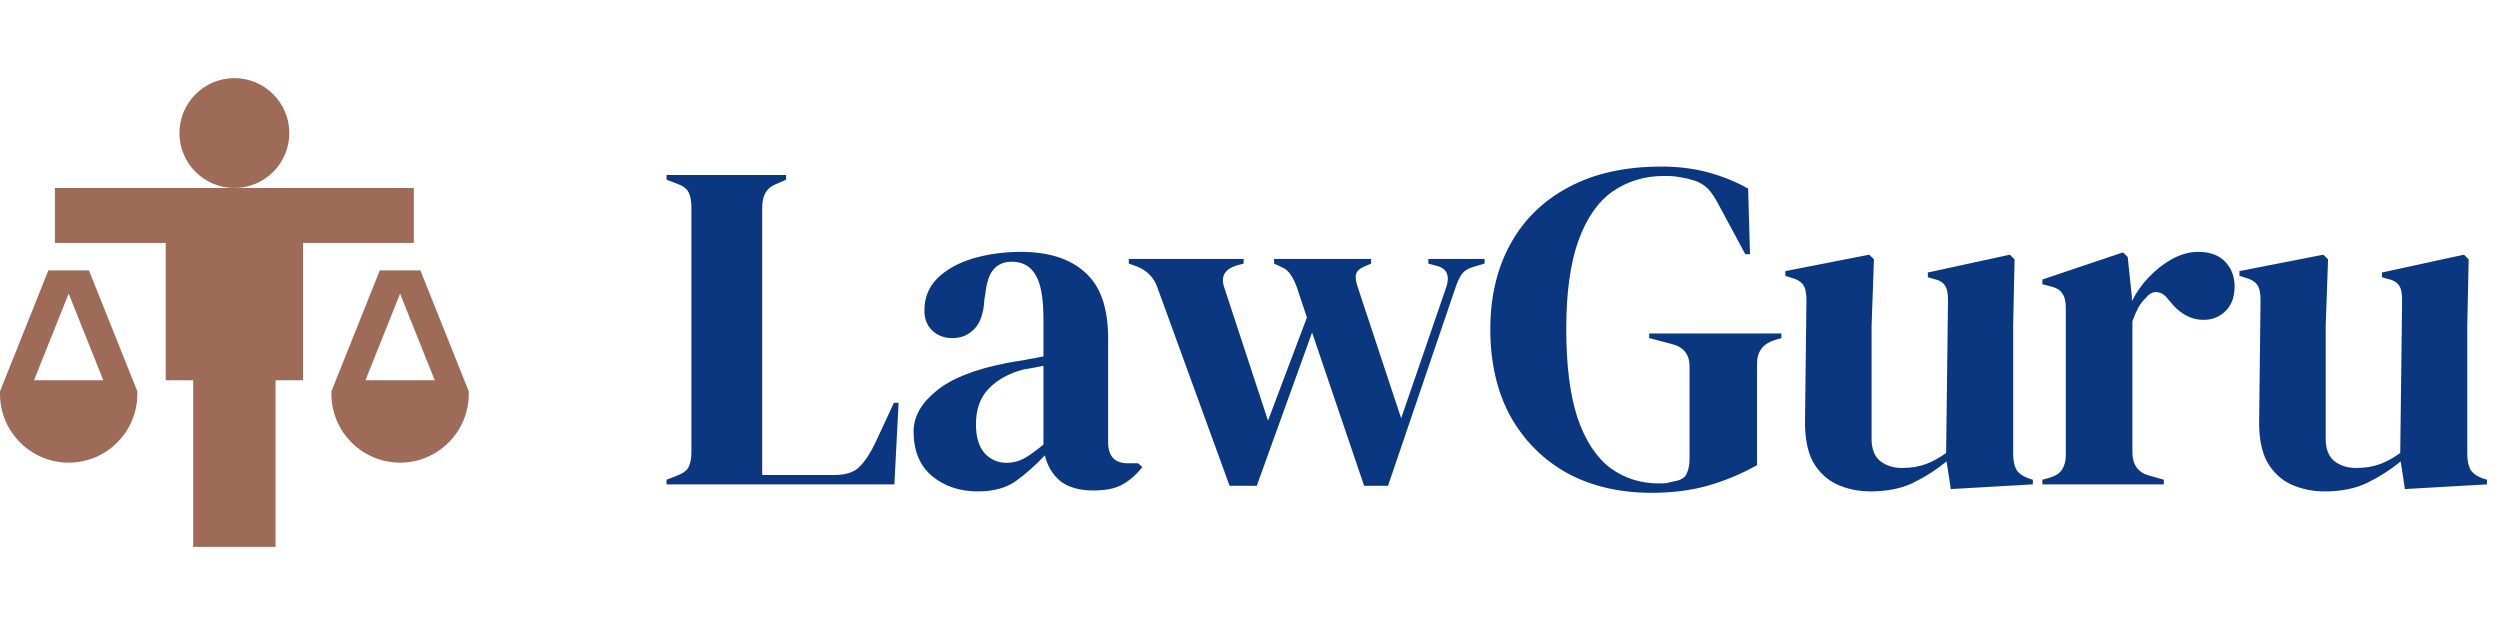
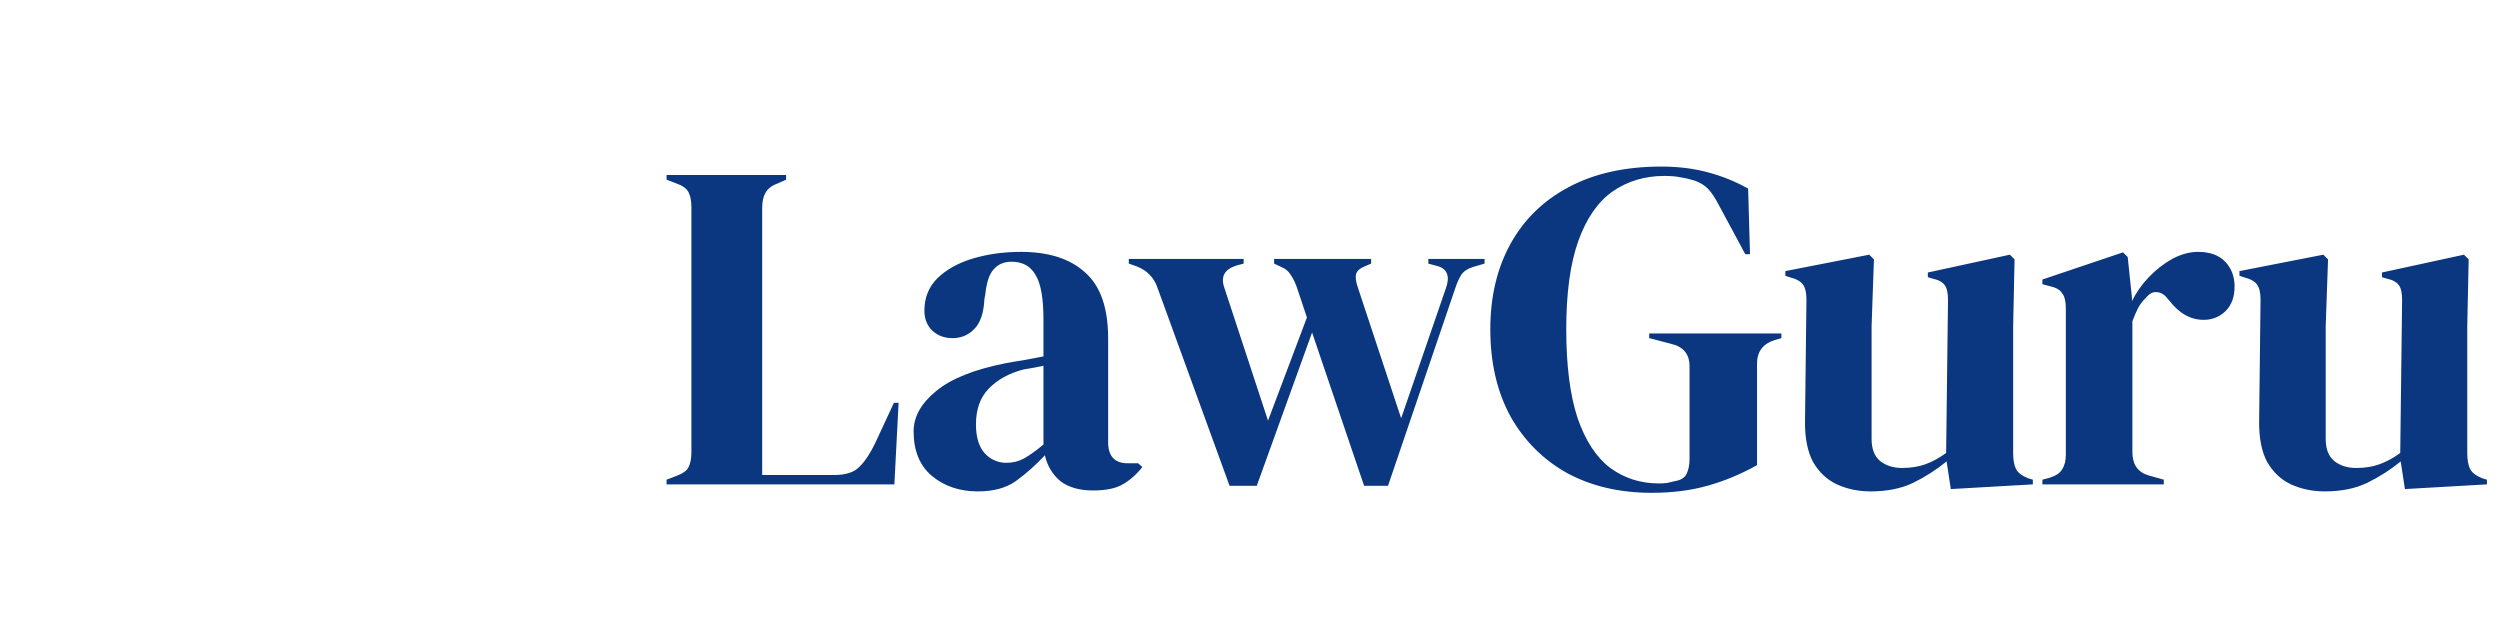
<svg xmlns="http://www.w3.org/2000/svg" width="160" height="40" viewBox="0 0 160 40" fill="none">
  <g clip-path="url(#clip0_810_2)">
-     <path d="M17.637 35H12.363V24.336H10.605V15.547H3.516V12.031H26.484V15.547H19.395V24.336H17.637V35Z" fill="#9E6B58" />
-     <path d="M15 12.031C13.062 12.031 11.484 10.454 11.484 8.516C11.484 6.577 13.062 5 15 5C16.939 5 18.516 6.577 18.516 8.516C18.516 10.454 16.939 12.031 15 12.031Z" fill="#9E6B58" />
    <path d="M6.612 24.336H2.177L4.395 18.792L6.612 24.336ZM5.693 17.305H3.096L0 25.046V25.215C0 27.638 1.972 29.609 4.395 29.609C6.817 29.609 8.789 27.638 8.789 25.215V25.046L5.693 17.305Z" fill="#9E6B58" />
    <path d="M26.904 17.305H24.307L21.211 25.046V25.215C21.211 27.638 23.183 29.609 25.605 29.609C28.028 29.609 30 27.638 30 25.215V25.046L26.904 17.305ZM23.388 24.336L25.605 18.792L27.823 24.336H23.388Z" fill="#9E6B58" />
  </g>
  <path d="M42.66 31V30.7L43.29 30.46C43.71 30.3 43.97 30.11 44.07 29.89C44.19 29.65 44.25 29.33 44.25 28.93V13.27C44.25 12.87 44.19 12.55 44.07 12.31C43.95 12.07 43.69 11.88 43.29 11.74L42.66 11.5V11.2H50.31V11.5L49.77 11.74C49.39 11.88 49.13 12.08 48.99 12.34C48.85 12.58 48.78 12.9 48.78 13.3V30.4H53.4C54.14 30.4 54.68 30.22 55.02 29.86C55.38 29.5 55.72 28.98 56.04 28.3L57.21 25.78H57.51L57.24 31H42.66ZM62.581 31.45C61.421 31.45 60.441 31.12 59.641 30.46C58.861 29.8 58.471 28.85 58.471 27.61C58.471 26.67 58.951 25.81 59.911 25.03C60.871 24.23 62.381 23.63 64.441 23.23C64.761 23.17 65.121 23.11 65.521 23.05C65.921 22.97 66.341 22.89 66.781 22.81V20.44C66.781 19.08 66.611 18.13 66.271 17.59C65.951 17.03 65.441 16.75 64.741 16.75C64.261 16.75 63.881 16.91 63.601 17.23C63.321 17.53 63.141 18.06 63.061 18.82L63.001 19.15C62.961 20.01 62.751 20.64 62.371 21.04C61.991 21.44 61.521 21.64 60.961 21.64C60.441 21.64 60.011 21.48 59.671 21.16C59.331 20.84 59.161 20.41 59.161 19.87C59.161 19.05 59.441 18.36 60.001 17.8C60.581 17.24 61.341 16.82 62.281 16.54C63.221 16.26 64.241 16.12 65.341 16.12C67.121 16.12 68.491 16.56 69.451 17.44C70.431 18.3 70.921 19.71 70.921 21.67V28.3C70.921 29.2 71.341 29.65 72.181 29.65H72.841L73.111 29.89C72.731 30.37 72.311 30.74 71.851 31C71.411 31.26 70.781 31.39 69.961 31.39C69.081 31.39 68.381 31.19 67.861 30.79C67.361 30.37 67.031 29.82 66.871 29.14C66.271 29.78 65.651 30.33 65.011 30.79C64.391 31.23 63.581 31.45 62.581 31.45ZM64.411 29.62C64.811 29.62 65.181 29.53 65.521 29.35C65.881 29.15 66.301 28.85 66.781 28.45V23.41C66.581 23.45 66.381 23.49 66.181 23.53C65.981 23.57 65.751 23.61 65.491 23.65C64.571 23.89 63.831 24.3 63.271 24.88C62.731 25.44 62.461 26.2 62.461 27.16C62.461 27.98 62.651 28.6 63.031 29.02C63.411 29.42 63.871 29.62 64.411 29.62ZM78.693 31.09L74.073 18.4C73.853 17.76 73.413 17.31 72.753 17.05L72.243 16.87V16.57H79.593V16.87L79.143 16.99C78.363 17.23 78.103 17.71 78.363 18.43L81.153 26.92L83.643 20.32L83.073 18.61C82.933 18.17 82.783 17.84 82.623 17.62C82.483 17.38 82.293 17.21 82.053 17.11L81.543 16.87V16.57H87.753V16.87L87.333 17.05C87.033 17.17 86.853 17.33 86.793 17.53C86.733 17.73 86.773 18.03 86.913 18.43L89.673 26.77L92.523 18.49C92.803 17.73 92.653 17.25 92.073 17.05L91.413 16.87V16.57H95.013V16.87L94.293 17.08C93.953 17.18 93.703 17.34 93.543 17.56C93.403 17.76 93.273 18.04 93.153 18.4L88.833 31.09H87.303L83.973 21.28L80.433 31.09H78.693ZM105.7 31.54C103.66 31.54 101.86 31.12 100.3 30.28C98.76 29.42 97.55 28.21 96.67 26.65C95.81 25.07 95.38 23.21 95.38 21.07C95.38 18.99 95.81 17.17 96.67 15.61C97.53 14.05 98.77 12.84 100.39 11.98C102.03 11.1 104.01 10.66 106.33 10.66C107.39 10.66 108.37 10.78 109.27 11.02C110.19 11.26 111.06 11.61 111.88 12.07L112 16.27H111.7L110.02 13.15C109.76 12.65 109.52 12.29 109.3 12.07C109.08 11.85 108.8 11.68 108.46 11.56C108.14 11.46 107.84 11.39 107.56 11.35C107.3 11.29 106.95 11.26 106.51 11.26C105.27 11.26 104.17 11.59 103.21 12.25C102.27 12.91 101.54 13.96 101.02 15.4C100.5 16.84 100.24 18.73 100.24 21.07C100.24 23.39 100.48 25.28 100.96 26.74C101.46 28.2 102.16 29.27 103.06 29.95C103.96 30.61 105 30.94 106.18 30.94C106.36 30.94 106.53 30.93 106.69 30.91C106.87 30.87 107.04 30.83 107.2 30.79C107.58 30.73 107.83 30.57 107.95 30.31C108.07 30.05 108.13 29.74 108.13 29.38V23.44C108.13 22.66 107.73 22.18 106.93 22L105.55 21.64V21.34H114.01V21.64L113.59 21.76C112.83 22 112.45 22.5 112.45 23.26V29.77C111.41 30.35 110.35 30.79 109.27 31.09C108.21 31.39 107.02 31.54 105.7 31.54ZM119.722 31.45C118.942 31.45 118.222 31.3 117.562 31C116.922 30.7 116.412 30.22 116.032 29.56C115.672 28.88 115.502 27.99 115.522 26.89L115.612 19.18C115.612 18.72 115.532 18.39 115.372 18.19C115.212 17.99 114.962 17.85 114.622 17.77L114.262 17.65V17.35L119.632 16.3L119.932 16.6L119.782 20.86V28.09C119.782 28.73 119.962 29.2 120.322 29.5C120.702 29.8 121.172 29.95 121.732 29.95C122.292 29.95 122.792 29.87 123.232 29.71C123.672 29.55 124.112 29.31 124.552 28.99L124.672 19.21C124.672 18.75 124.602 18.43 124.462 18.25C124.322 18.05 124.062 17.91 123.682 17.83L123.382 17.74V17.44L128.632 16.3L128.932 16.6L128.842 20.86V28.99C128.842 29.43 128.902 29.77 129.022 30.01C129.142 30.25 129.402 30.45 129.802 30.61L130.102 30.7V31L124.852 31.3L124.582 29.53C123.922 30.07 123.202 30.53 122.422 30.91C121.662 31.27 120.762 31.45 119.722 31.45ZM130.713 31V30.7L131.163 30.58C131.563 30.46 131.833 30.28 131.973 30.04C132.133 29.8 132.213 29.49 132.213 29.11V19.72C132.213 19.28 132.133 18.96 131.973 18.76C131.833 18.54 131.563 18.39 131.163 18.31L130.713 18.19V17.89L135.873 16.15L136.173 16.45L136.443 19.03V19.27C136.723 18.71 137.083 18.2 137.523 17.74C137.983 17.26 138.483 16.87 139.023 16.57C139.583 16.27 140.133 16.12 140.673 16.12C141.433 16.12 142.013 16.33 142.413 16.75C142.813 17.17 143.013 17.7 143.013 18.34C143.013 19.02 142.813 19.55 142.413 19.93C142.033 20.29 141.573 20.47 141.033 20.47C140.193 20.47 139.453 20.05 138.813 19.21L138.753 19.15C138.553 18.87 138.323 18.72 138.063 18.7C137.803 18.66 137.563 18.78 137.343 19.06C137.143 19.24 136.973 19.46 136.833 19.72C136.713 19.96 136.593 20.24 136.473 20.56V28.93C136.473 29.73 136.823 30.23 137.523 30.43L138.483 30.7V31H130.713ZM148.785 31.45C148.005 31.45 147.285 31.3 146.625 31C145.985 30.7 145.475 30.22 145.095 29.56C144.735 28.88 144.565 27.99 144.585 26.89L144.675 19.18C144.675 18.72 144.595 18.39 144.435 18.19C144.275 17.99 144.025 17.85 143.685 17.77L143.325 17.65V17.35L148.695 16.3L148.995 16.6L148.845 20.86V28.09C148.845 28.73 149.025 29.2 149.385 29.5C149.765 29.8 150.235 29.95 150.795 29.95C151.355 29.95 151.855 29.87 152.295 29.71C152.735 29.55 153.175 29.31 153.615 28.99L153.735 19.21C153.735 18.75 153.665 18.43 153.525 18.25C153.385 18.05 153.125 17.91 152.745 17.83L152.445 17.74V17.44L157.695 16.3L157.995 16.6L157.905 20.86V28.99C157.905 29.43 157.965 29.77 158.085 30.01C158.205 30.25 158.465 30.45 158.865 30.61L159.165 30.7V31L153.915 31.3L153.645 29.53C152.985 30.07 152.265 30.53 151.485 30.91C150.725 31.27 149.825 31.45 148.785 31.45Z" fill="#0A377F" />
  <defs>
    <clipPath id="clip0_810_2">
-       <rect width="30" height="30" fill="white" transform="translate(0 5)" />
-     </clipPath>
+       </clipPath>
  </defs>
</svg>